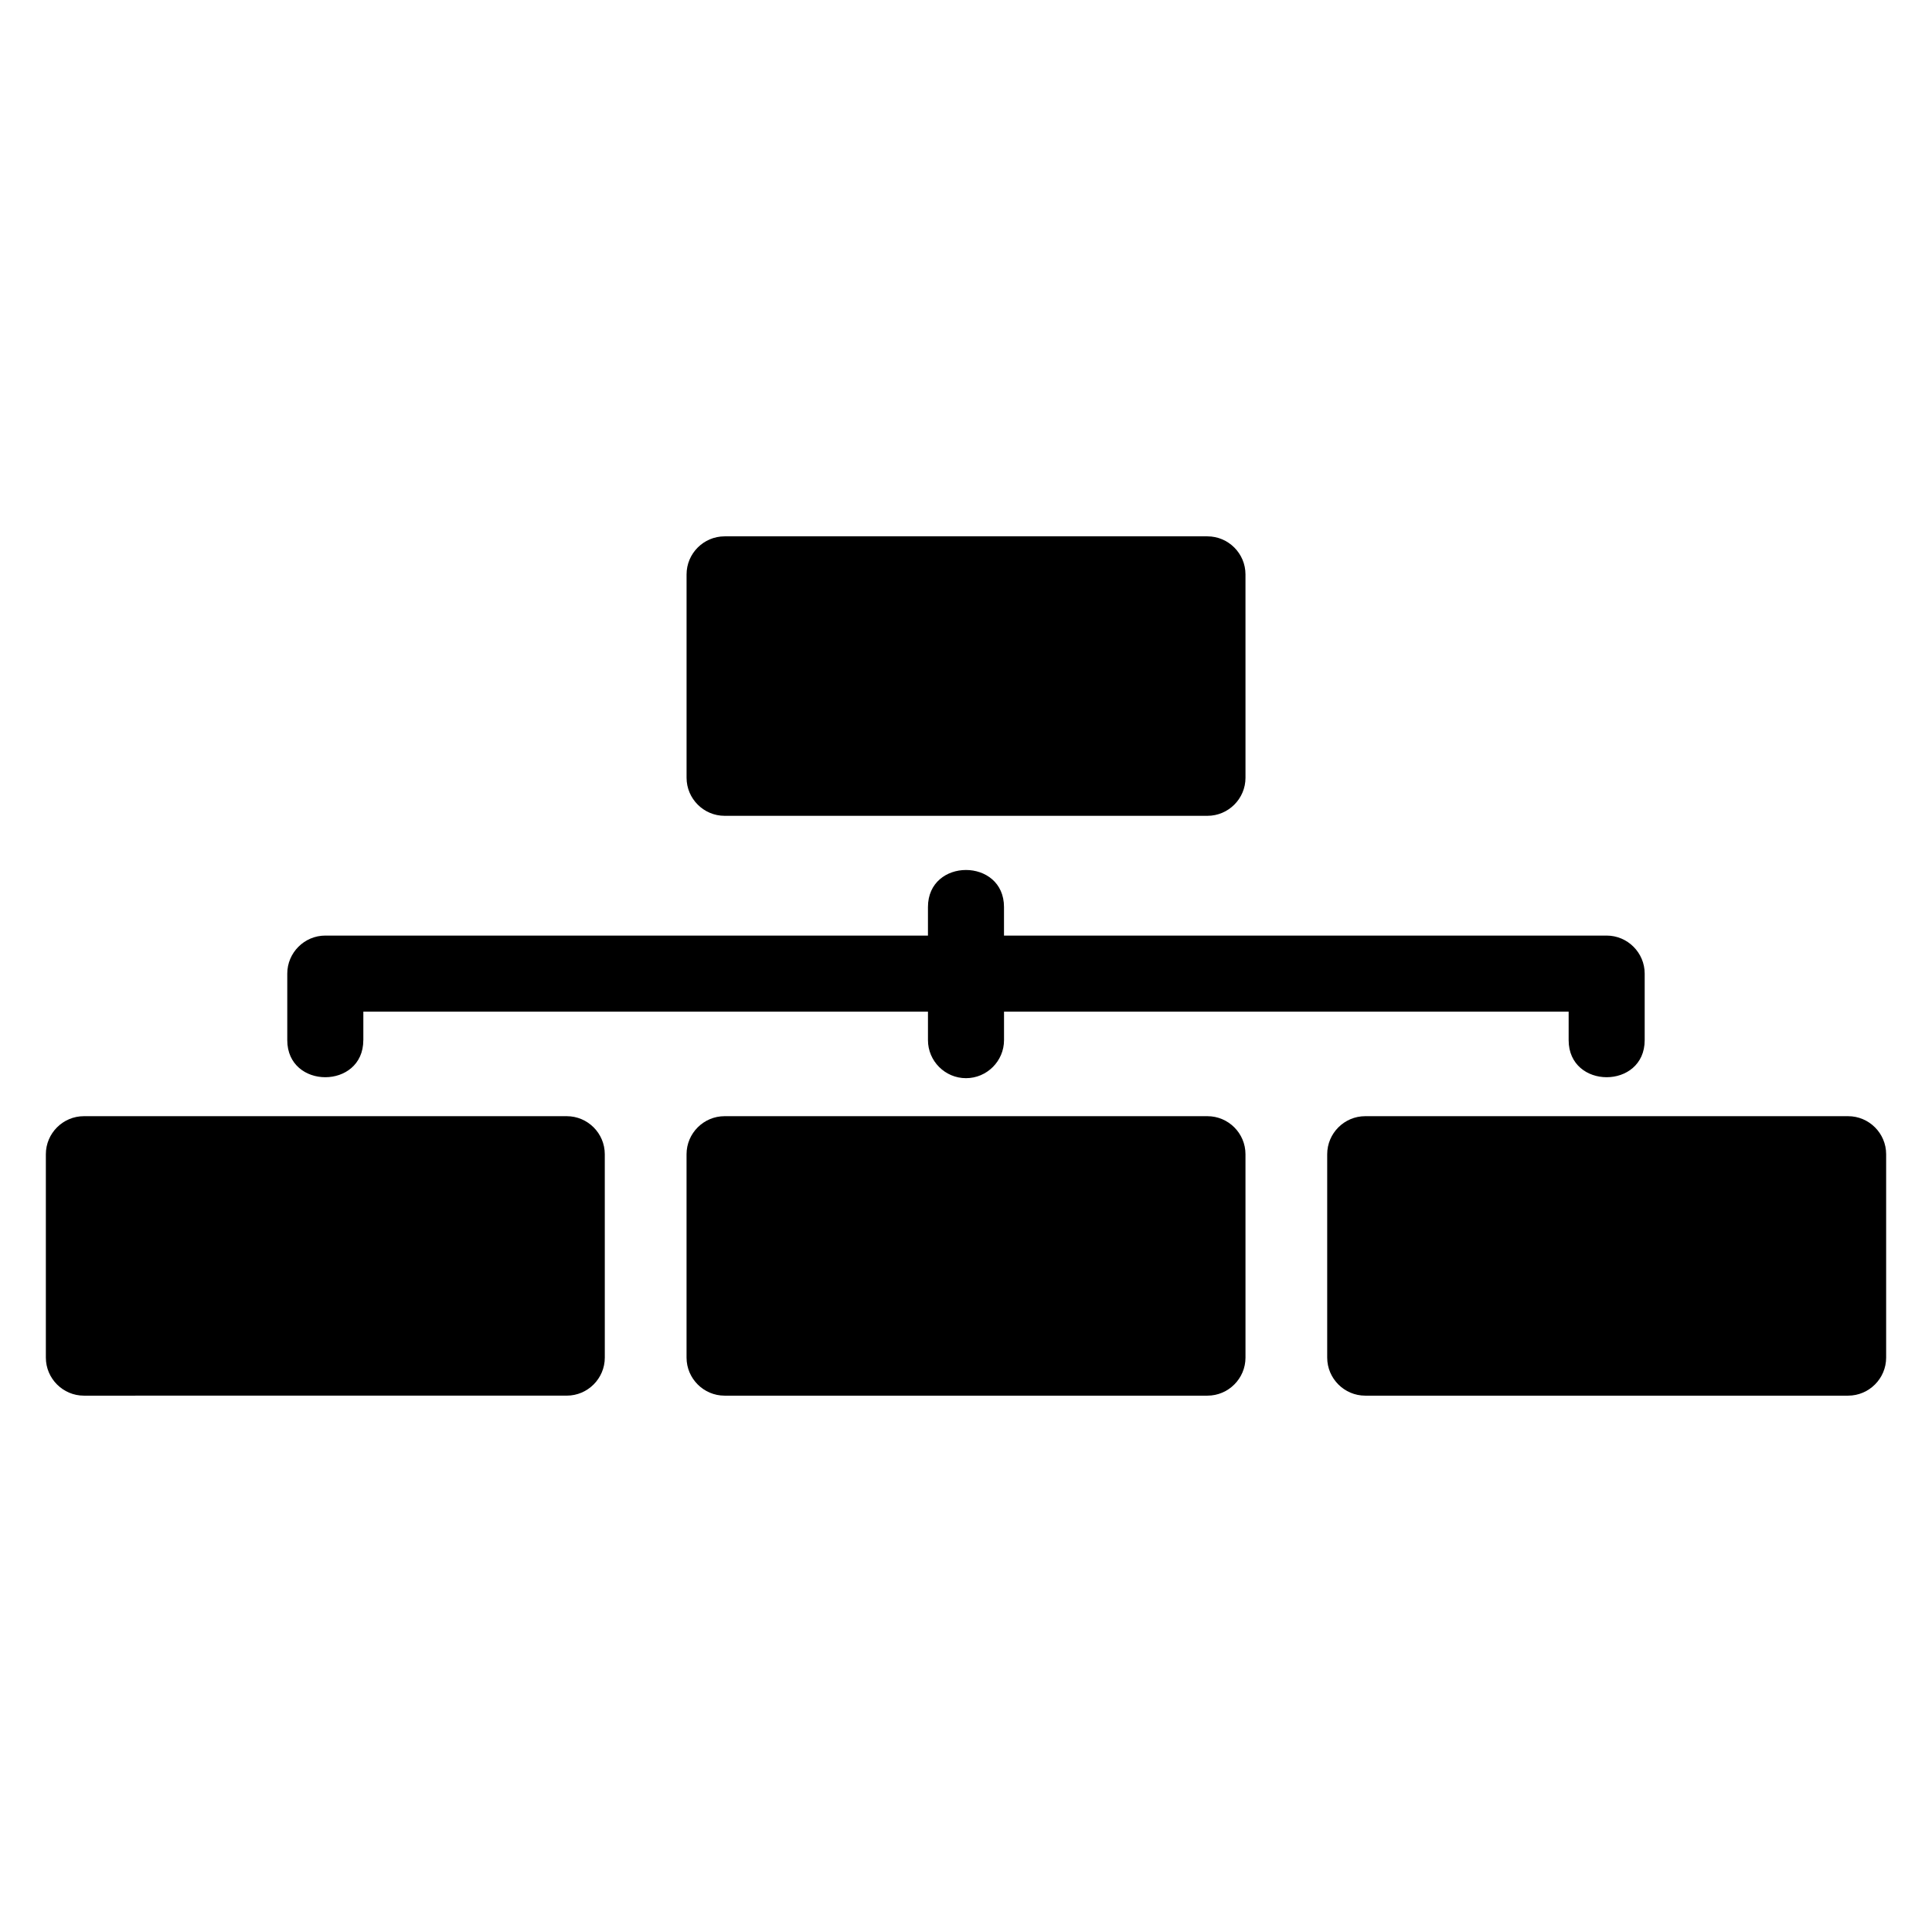
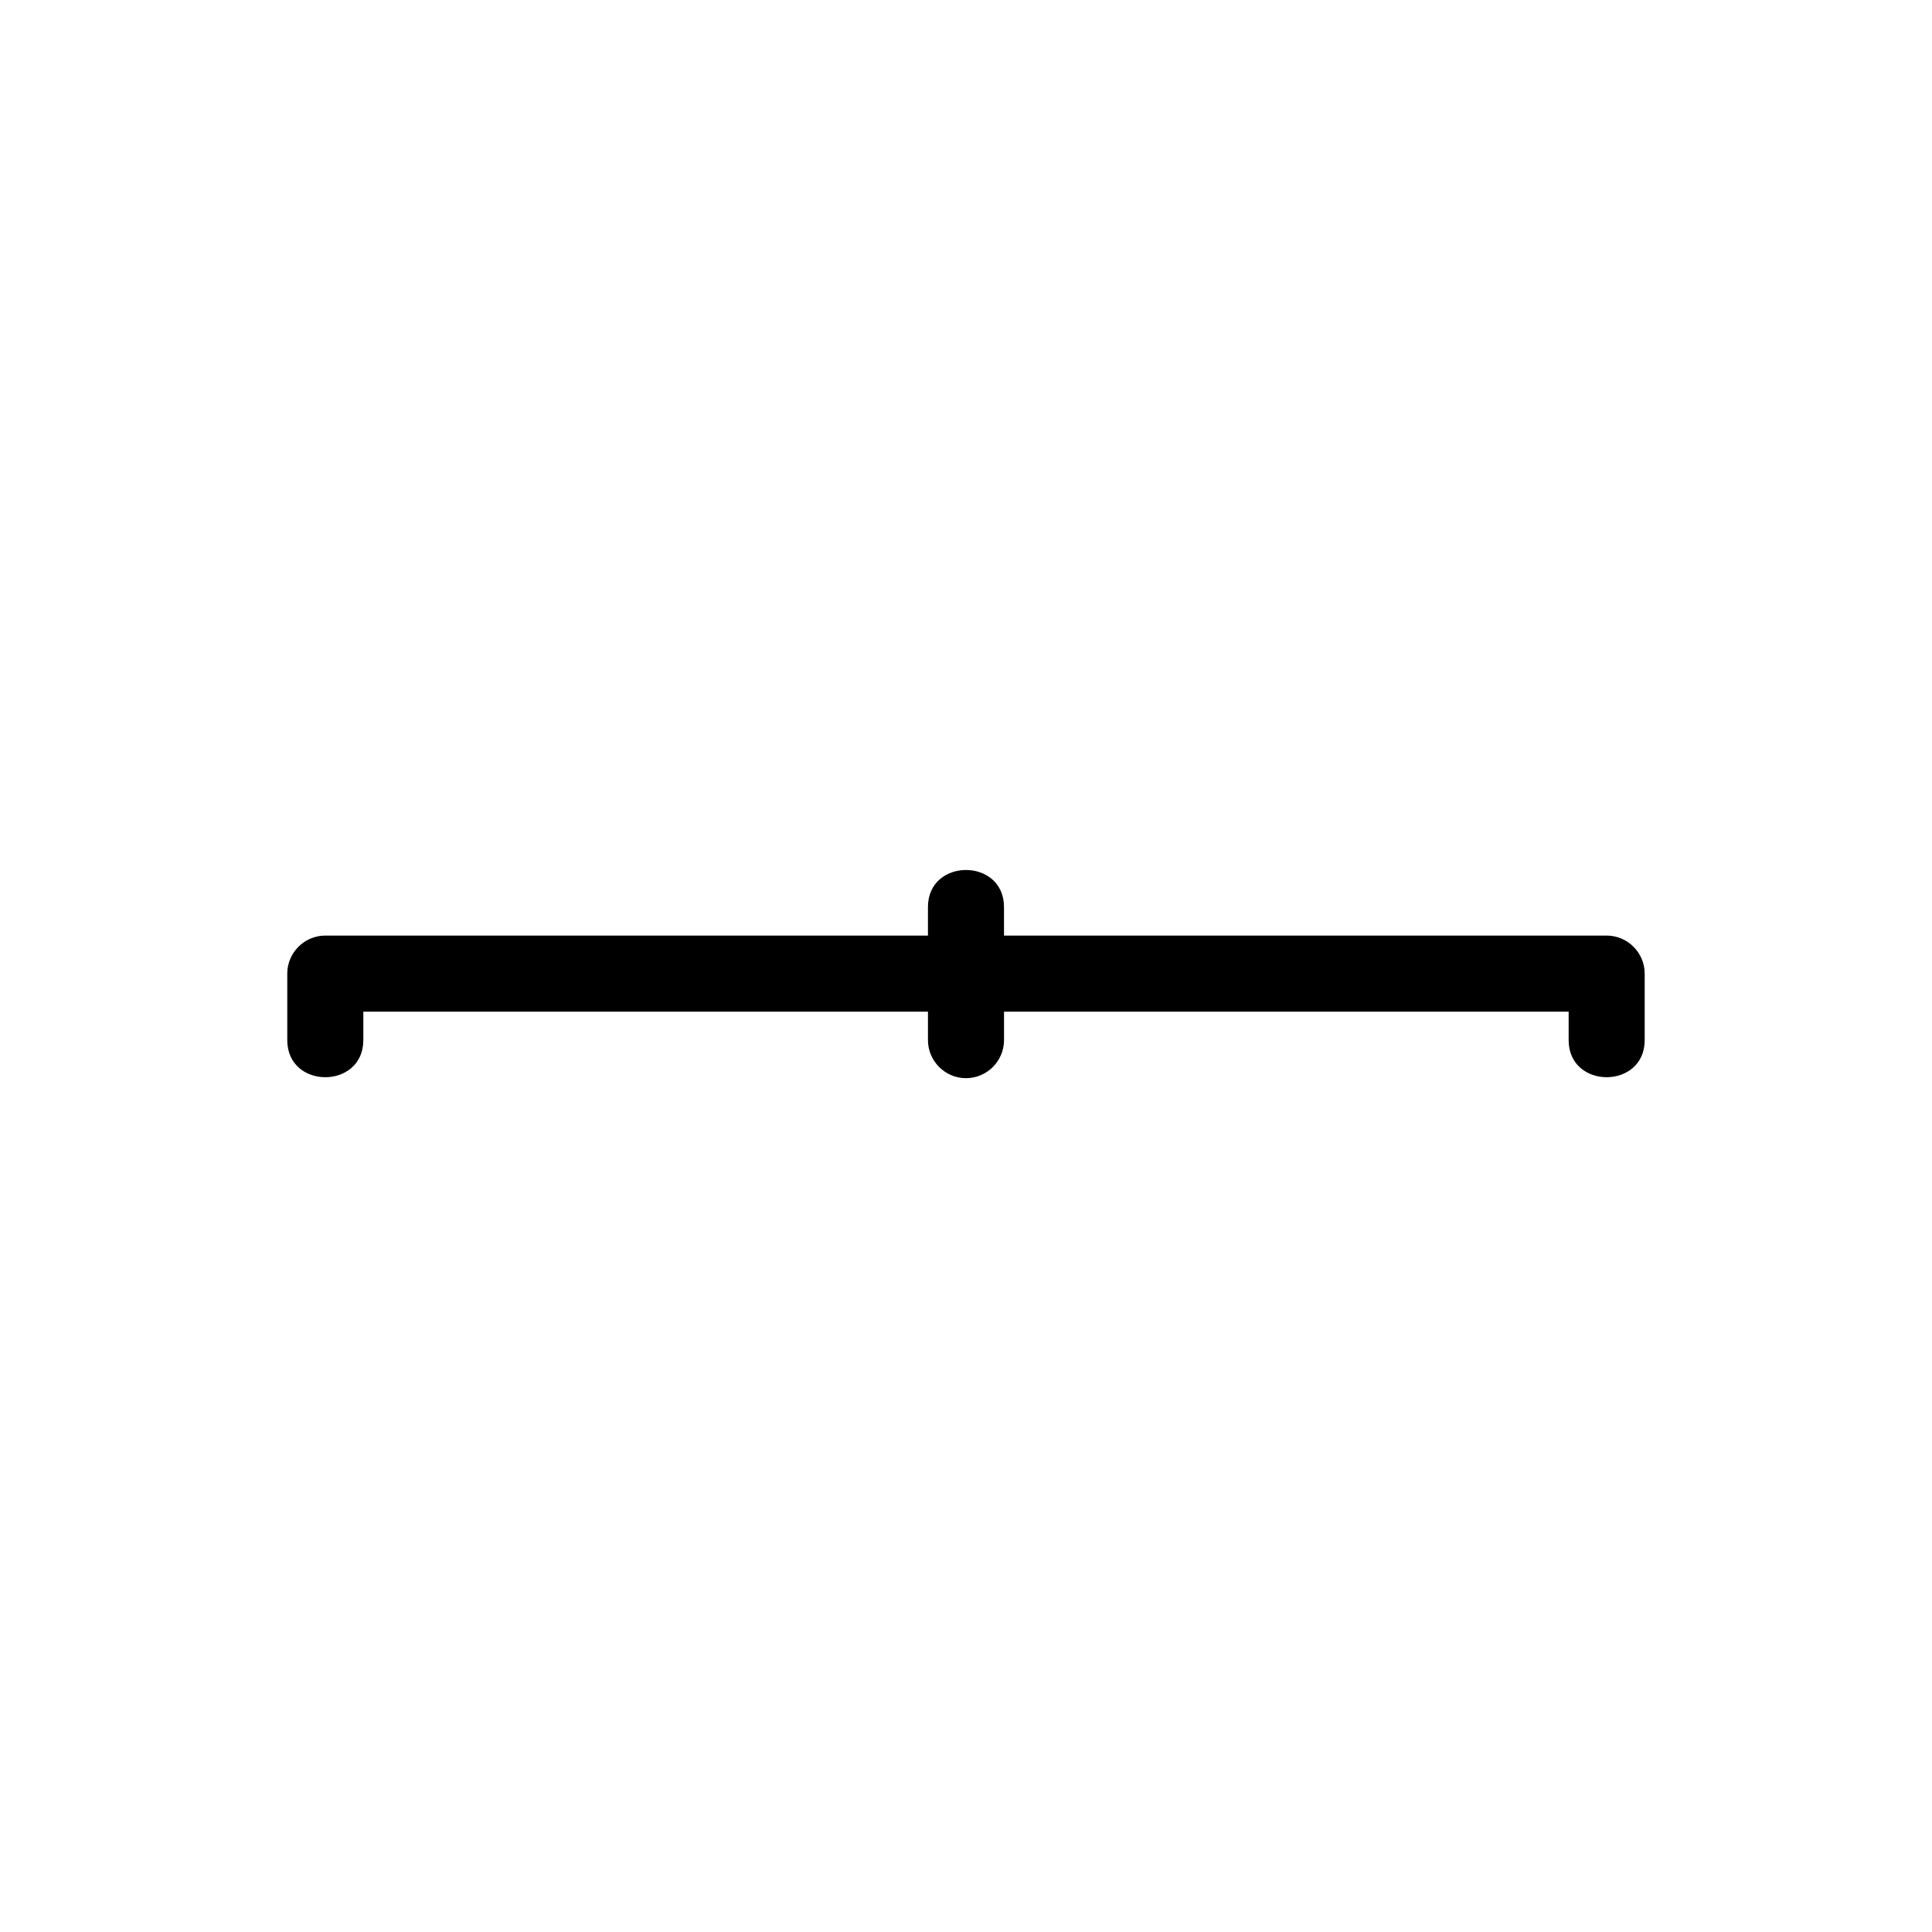
<svg xmlns="http://www.w3.org/2000/svg" fill="#000000" width="800px" height="800px" version="1.1" viewBox="144 144 512 512">
  <g>
-     <path d="m294.2 439.8h-127.97c-5.543 0-10.078 4.535-10.078 10.078v53.906c0 5.543 4.535 10.078 10.078 10.078l127.97-0.004c5.543 0 10.078-4.535 10.078-10.078l-0.004-53.906c0-5.543-4.531-10.074-10.074-10.074z" />
-     <path d="m463.98 439.8h-127.96c-5.543 0-10.078 4.535-10.078 10.078v53.906c0 5.543 4.535 10.078 10.078 10.078h127.97c5.543 0 10.078-4.535 10.078-10.078l-0.004-53.91c0-5.543-4.535-10.074-10.078-10.074z" />
-     <path d="m336.02 360.2h127.97c5.543 0 10.078-4.535 10.078-10.078l-0.004-53.906c0-5.543-4.535-10.078-10.078-10.078h-127.96c-5.543 0-10.078 4.535-10.078 10.078v53.906c0 5.543 4.535 10.078 10.078 10.078z" />
-     <path d="m633.77 439.8h-127.97c-5.543 0-10.078 4.535-10.078 10.078v53.906c0 5.543 4.535 10.078 10.078 10.078h127.97c5.543 0 10.078-4.535 10.078-10.078v-53.91c0-5.543-4.535-10.074-10.078-10.074z" />
    <path d="m240.29 419.65v-7.559h149.63v7.559c0 5.543 4.535 10.078 10.078 10.078s10.078-4.535 10.078-10.078v-7.559h149.63v7.559c0 13.098 20.152 13.098 20.152 0v-17.633c0-5.543-4.535-10.078-10.078-10.078h-159.71v-7.559c0-13.098-20.152-13.098-20.152 0v7.559h-159.71c-5.543 0-10.078 4.535-10.078 10.078v17.633c0 13.098 20.152 13.098 20.152 0z" />
  </g>
</svg>